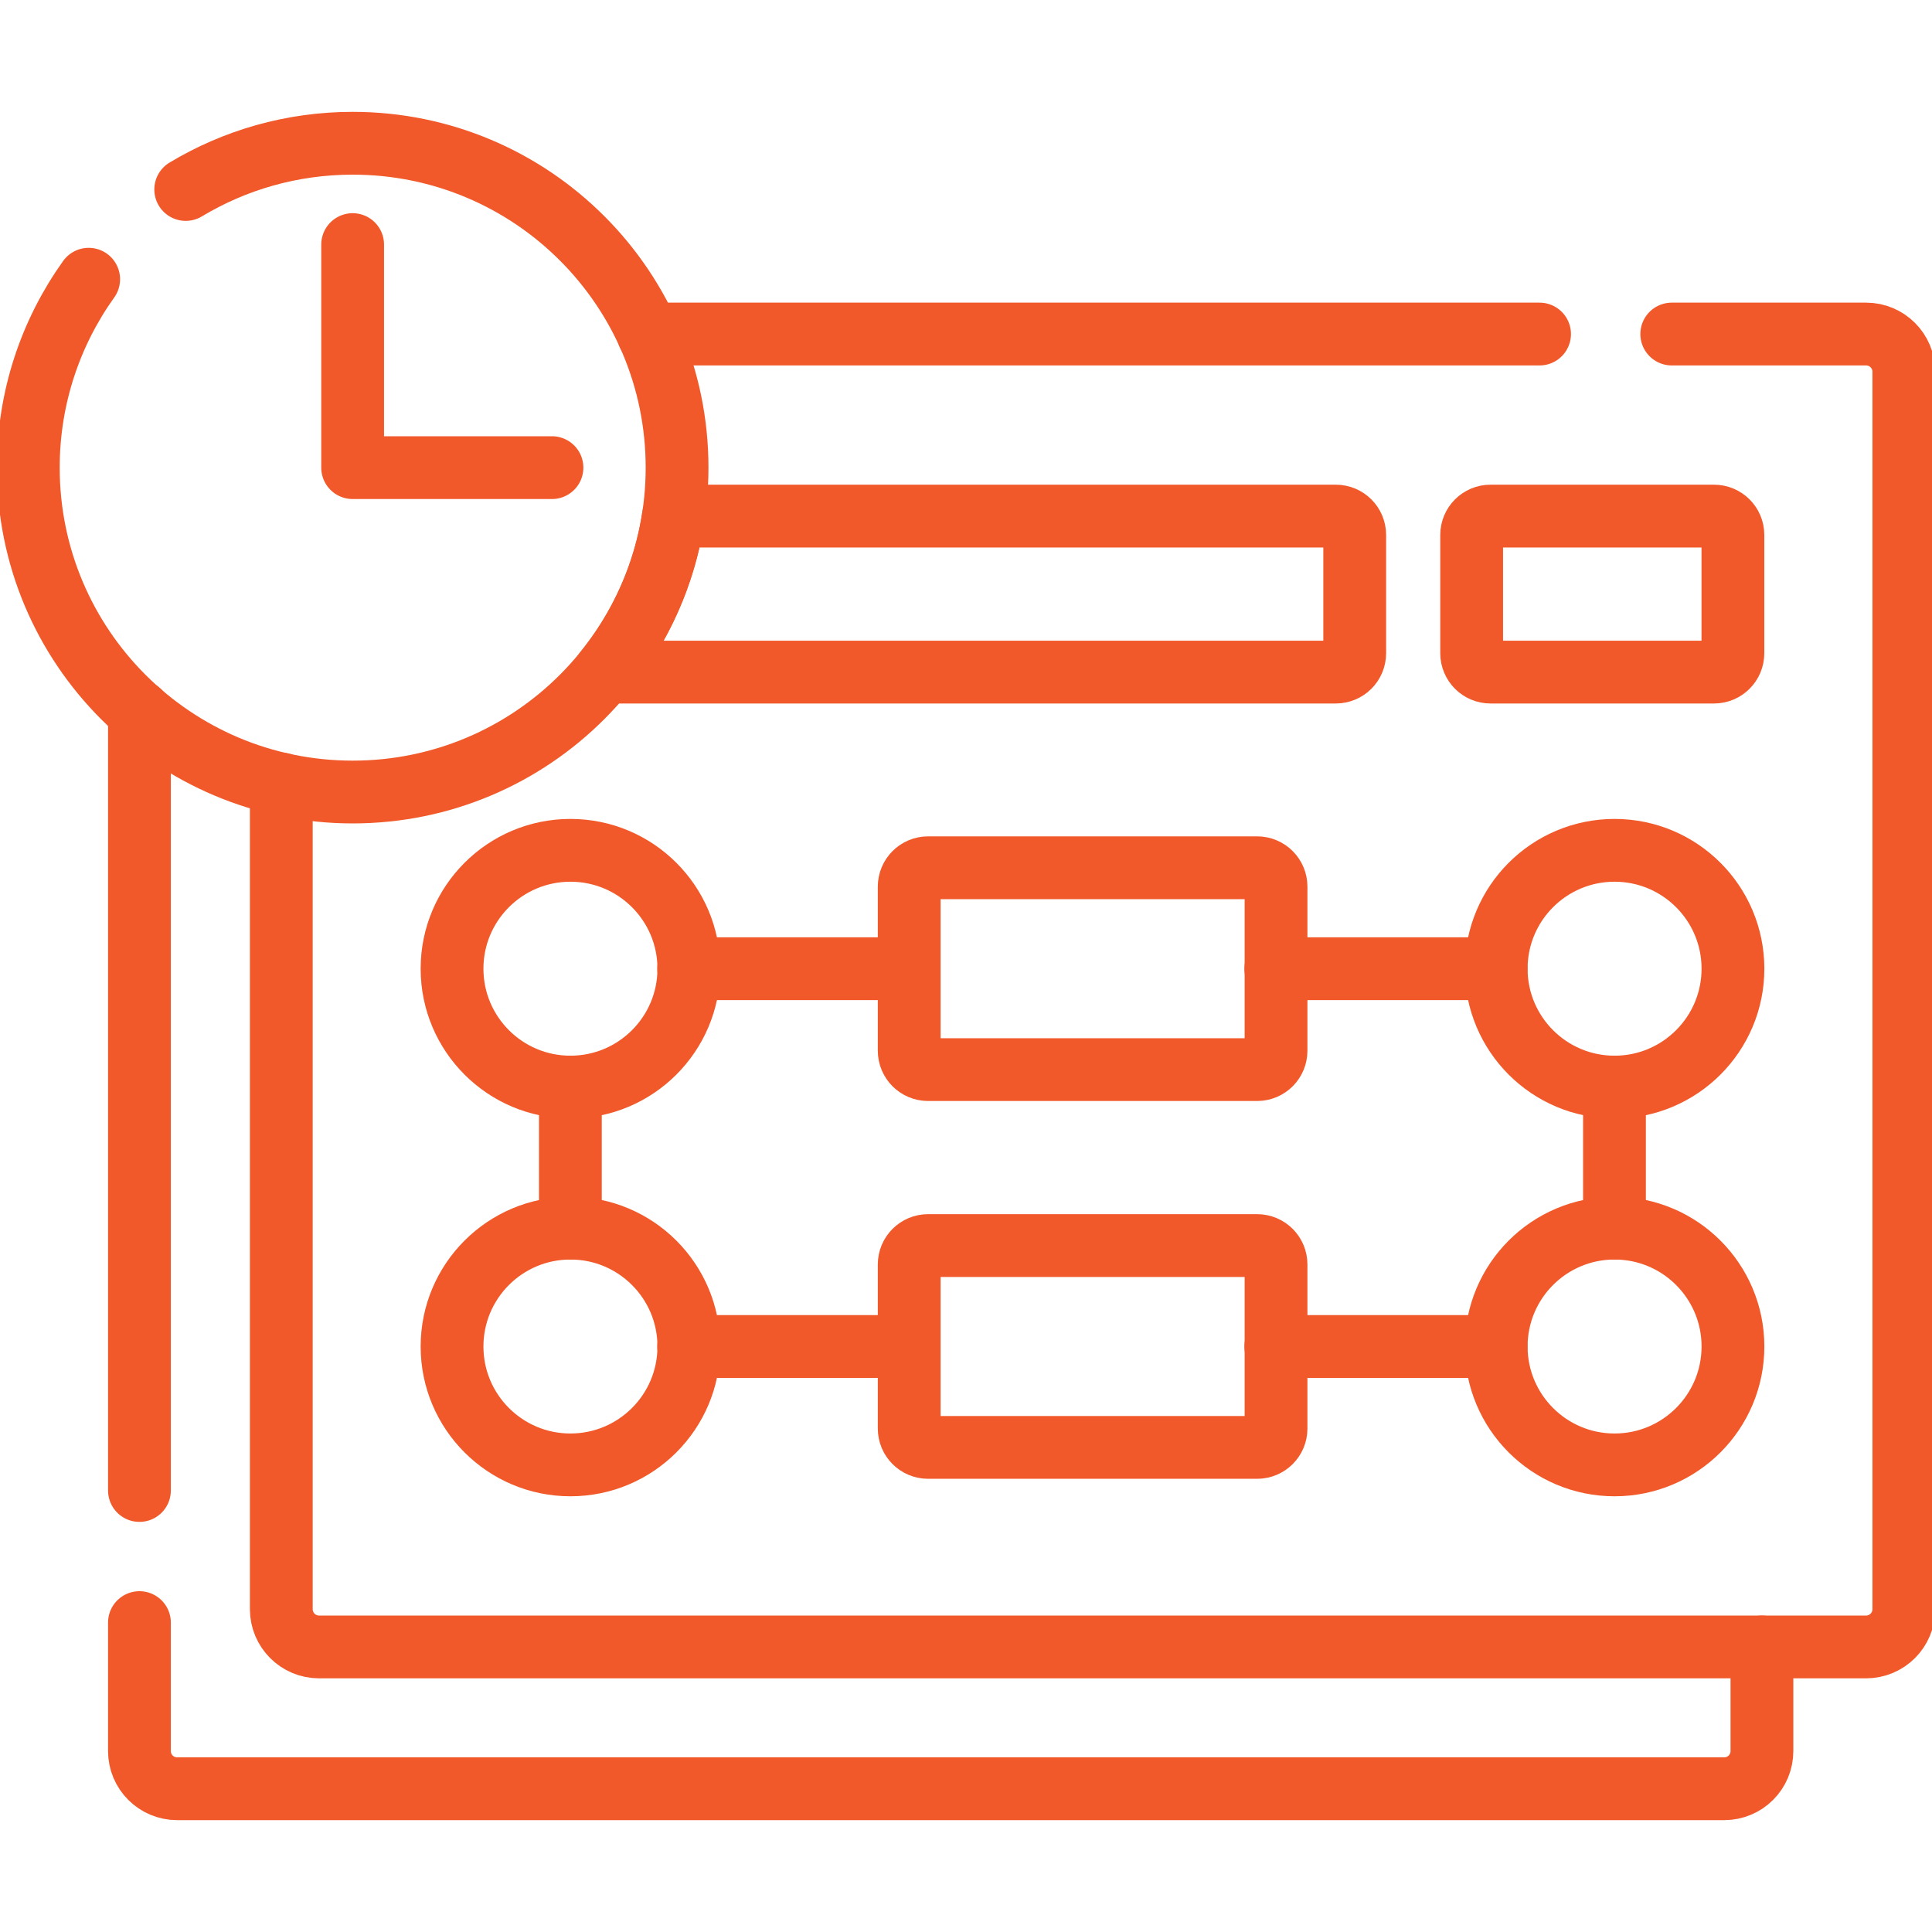
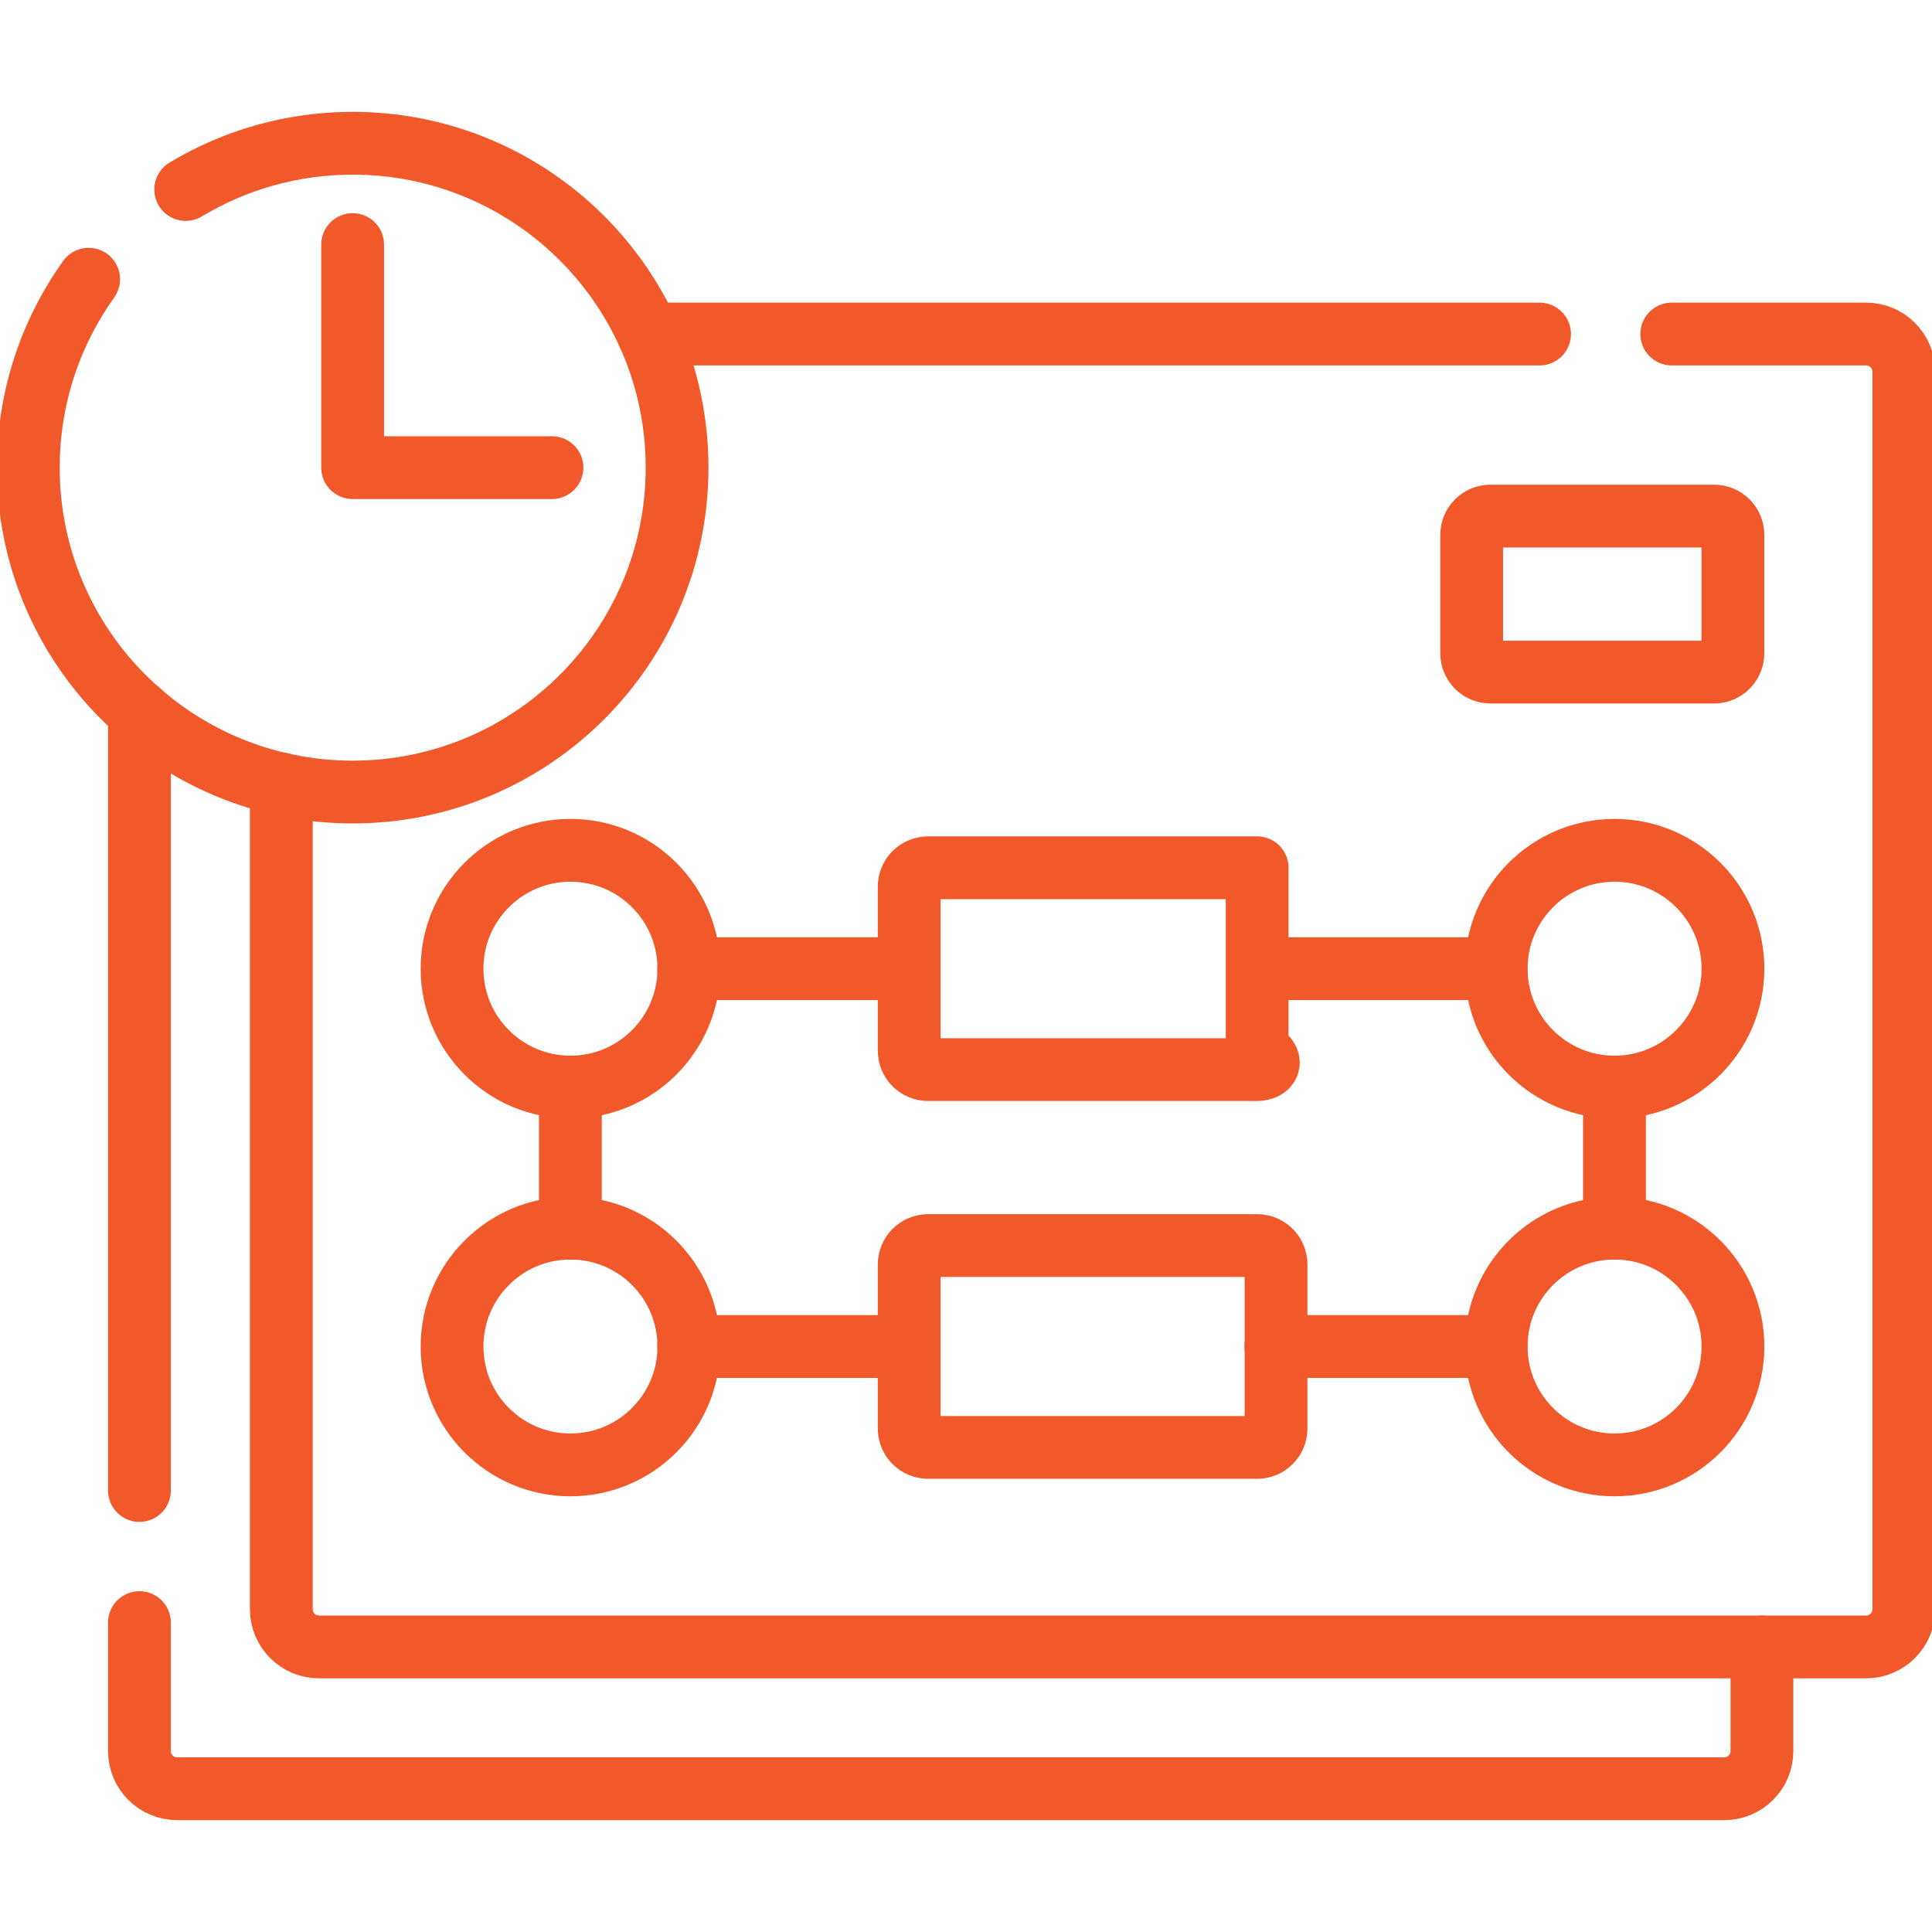
<svg xmlns="http://www.w3.org/2000/svg" width="40" height="40" viewBox="0 0 40 40" fill="none">
  <g clip-path="url(#clip0_2595_6767)">
    <path d="M2.887 14.738V30.859" stroke="#F1592A" stroke-width="1.3" stroke-miterlimit="10" stroke-linecap="round" stroke-linejoin="round" />
    <path d="M2.887 33.594V36.253C2.887 36.685 3.236 37.034 3.668 37.034H35.698C36.13 37.034 36.479 36.685 36.479 36.253V34.098" stroke="#F1592A" stroke-width="1.3" stroke-miterlimit="10" stroke-linecap="round" stroke-linejoin="round" />
    <path d="M31.875 6.916H13.422" stroke="#F1592A" stroke-width="1.3" stroke-miterlimit="10" stroke-linecap="round" stroke-linejoin="round" />
    <path d="M5.824 16.232V33.316C5.824 33.748 6.174 34.098 6.605 34.098H38.636C39.067 34.098 39.417 33.748 39.417 33.316V7.697C39.417 7.266 39.067 6.916 38.636 6.916H34.612" stroke="#F1592A" stroke-width="1.3" stroke-miterlimit="10" stroke-linecap="round" stroke-linejoin="round" />
    <path d="M35.487 13.915H30.859C30.644 13.915 30.469 13.74 30.469 13.524V11.075C30.469 10.86 30.644 10.685 30.859 10.685H35.487C35.703 10.685 35.878 10.86 35.878 11.075V13.524C35.878 13.74 35.703 13.915 35.487 13.915Z" stroke="#F1592A" stroke-width="1.3" stroke-miterlimit="10" stroke-linecap="round" stroke-linejoin="round" />
-     <path d="M27.657 10.685H13.944C13.762 11.898 13.255 13.005 12.516 13.915H27.657C27.873 13.915 28.048 13.74 28.048 13.524V11.075C28.048 10.86 27.873 10.685 27.657 10.685Z" stroke="#F1592A" stroke-width="1.3" stroke-miterlimit="10" stroke-linecap="round" stroke-linejoin="round" />
    <path d="M26.414 20.056H30.975" stroke="#F1592A" stroke-width="1.3" stroke-miterlimit="10" stroke-linecap="round" stroke-linejoin="round" />
    <path d="M26.414 27.878H30.975" stroke="#F1592A" stroke-width="1.3" stroke-miterlimit="10" stroke-linecap="round" stroke-linejoin="round" />
    <path d="M33.428 22.507C34.781 22.507 35.879 21.409 35.879 20.056C35.879 18.702 34.781 17.605 33.428 17.605C32.074 17.605 30.977 18.702 30.977 20.056C30.977 21.409 32.074 22.507 33.428 22.507Z" stroke="#F1592A" stroke-width="1.3" stroke-miterlimit="10" stroke-linecap="round" stroke-linejoin="round" />
    <path d="M33.426 22.507V25.427" stroke="#F1592A" stroke-width="1.3" stroke-miterlimit="10" stroke-linecap="round" stroke-linejoin="round" />
    <path d="M18.819 20.056H14.258" stroke="#F1592A" stroke-width="1.3" stroke-miterlimit="10" stroke-linecap="round" stroke-linejoin="round" />
    <path d="M18.819 27.878H14.258" stroke="#F1592A" stroke-width="1.3" stroke-miterlimit="10" stroke-linecap="round" stroke-linejoin="round" />
    <path d="M11.809 22.507V25.427" stroke="#F1592A" stroke-width="1.3" stroke-miterlimit="10" stroke-linecap="round" stroke-linejoin="round" />
    <path d="M33.428 30.329C34.781 30.329 35.879 29.231 35.879 27.878C35.879 26.524 34.781 25.427 33.428 25.427C32.074 25.427 30.977 26.524 30.977 27.878C30.977 29.231 32.074 30.329 33.428 30.329Z" stroke="#F1592A" stroke-width="1.3" stroke-miterlimit="10" stroke-linecap="round" stroke-linejoin="round" />
    <path d="M11.81 22.507C13.164 22.507 14.262 21.409 14.262 20.056C14.262 18.702 13.164 17.605 11.81 17.605C10.457 17.605 9.359 18.702 9.359 20.056C9.359 21.409 10.457 22.507 11.81 22.507Z" stroke="#F1592A" stroke-width="1.3" stroke-miterlimit="10" stroke-linecap="round" stroke-linejoin="round" />
    <path d="M11.81 30.329C13.164 30.329 14.262 29.231 14.262 27.878C14.262 26.524 13.164 25.427 11.81 25.427C10.457 25.427 9.359 26.524 9.359 27.878C9.359 29.231 10.457 30.329 11.81 30.329Z" stroke="#F1592A" stroke-width="1.3" stroke-miterlimit="10" stroke-linecap="round" stroke-linejoin="round" />
-     <path d="M26.028 22.145H19.215C18.999 22.145 18.824 21.97 18.824 21.754V18.357C18.824 18.141 18.999 17.966 19.215 17.966H26.028C26.244 17.966 26.419 18.141 26.419 18.357V21.754C26.419 21.97 26.244 22.145 26.028 22.145Z" stroke="#F1592A" stroke-width="1.3" stroke-miterlimit="10" stroke-linecap="round" stroke-linejoin="round" />
+     <path d="M26.028 22.145H19.215C18.999 22.145 18.824 21.97 18.824 21.754V18.357C18.824 18.141 18.999 17.966 19.215 17.966H26.028V21.754C26.419 21.97 26.244 22.145 26.028 22.145Z" stroke="#F1592A" stroke-width="1.3" stroke-miterlimit="10" stroke-linecap="round" stroke-linejoin="round" />
    <path d="M26.028 29.967H19.215C18.999 29.967 18.824 29.792 18.824 29.577V26.179C18.824 25.963 18.999 25.788 19.215 25.788H26.028C26.244 25.788 26.419 25.963 26.419 26.179V29.577C26.419 29.792 26.244 29.967 26.028 29.967Z" stroke="#F1592A" stroke-width="1.3" stroke-miterlimit="10" stroke-linecap="round" stroke-linejoin="round" />
    <path d="M1.836 5.781C1.05 6.881 0.586 8.227 0.586 9.682C0.586 13.391 3.593 16.398 7.302 16.398C11.011 16.398 14.018 13.391 14.018 9.682C14.018 5.973 11.011 2.966 7.302 2.966C6.037 2.966 4.855 3.316 3.845 3.923" stroke="#F1592A" stroke-width="1.3" stroke-miterlimit="10" stroke-linecap="round" stroke-linejoin="round" />
    <path d="M7.301 5.064V9.682H11.428" stroke="#F1592A" stroke-width="1.3" stroke-miterlimit="10" stroke-linecap="round" stroke-linejoin="round" />
  </g>
  <defs>
    <clipPath id="clip0_2595_6767">
      <rect width="40" height="40" fill="white" />
    </clipPath>
  </defs>
</svg>